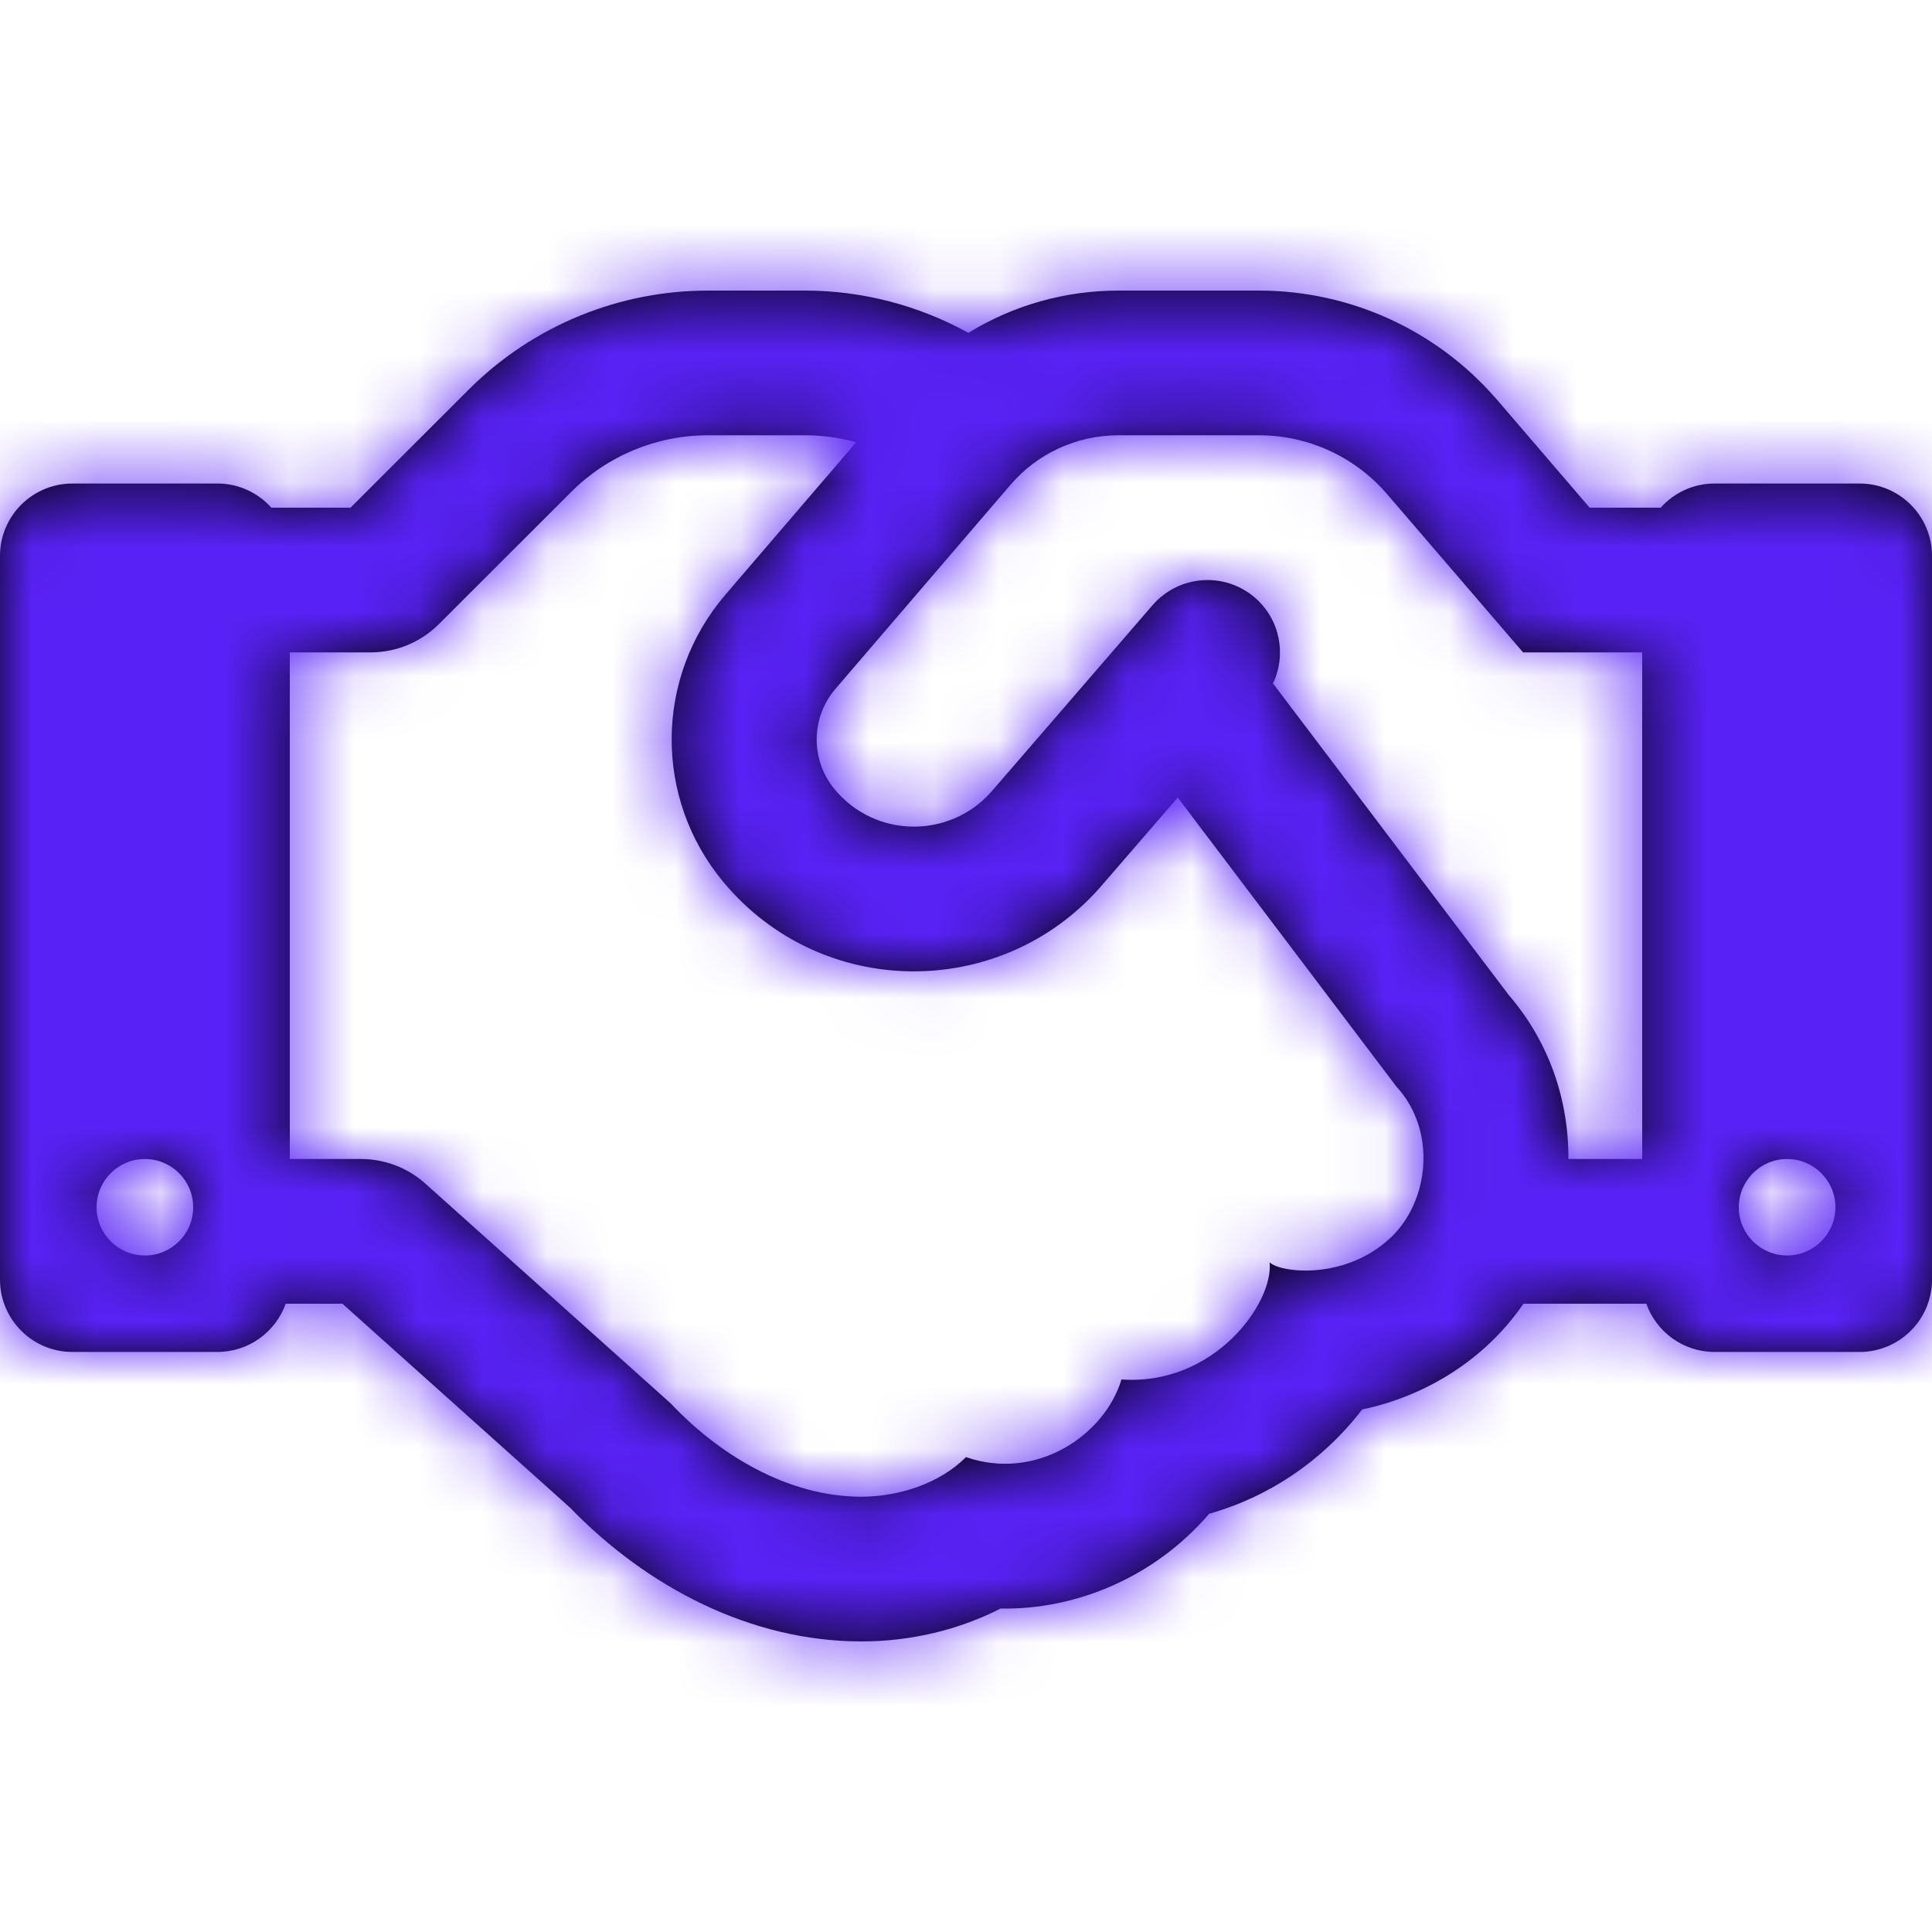
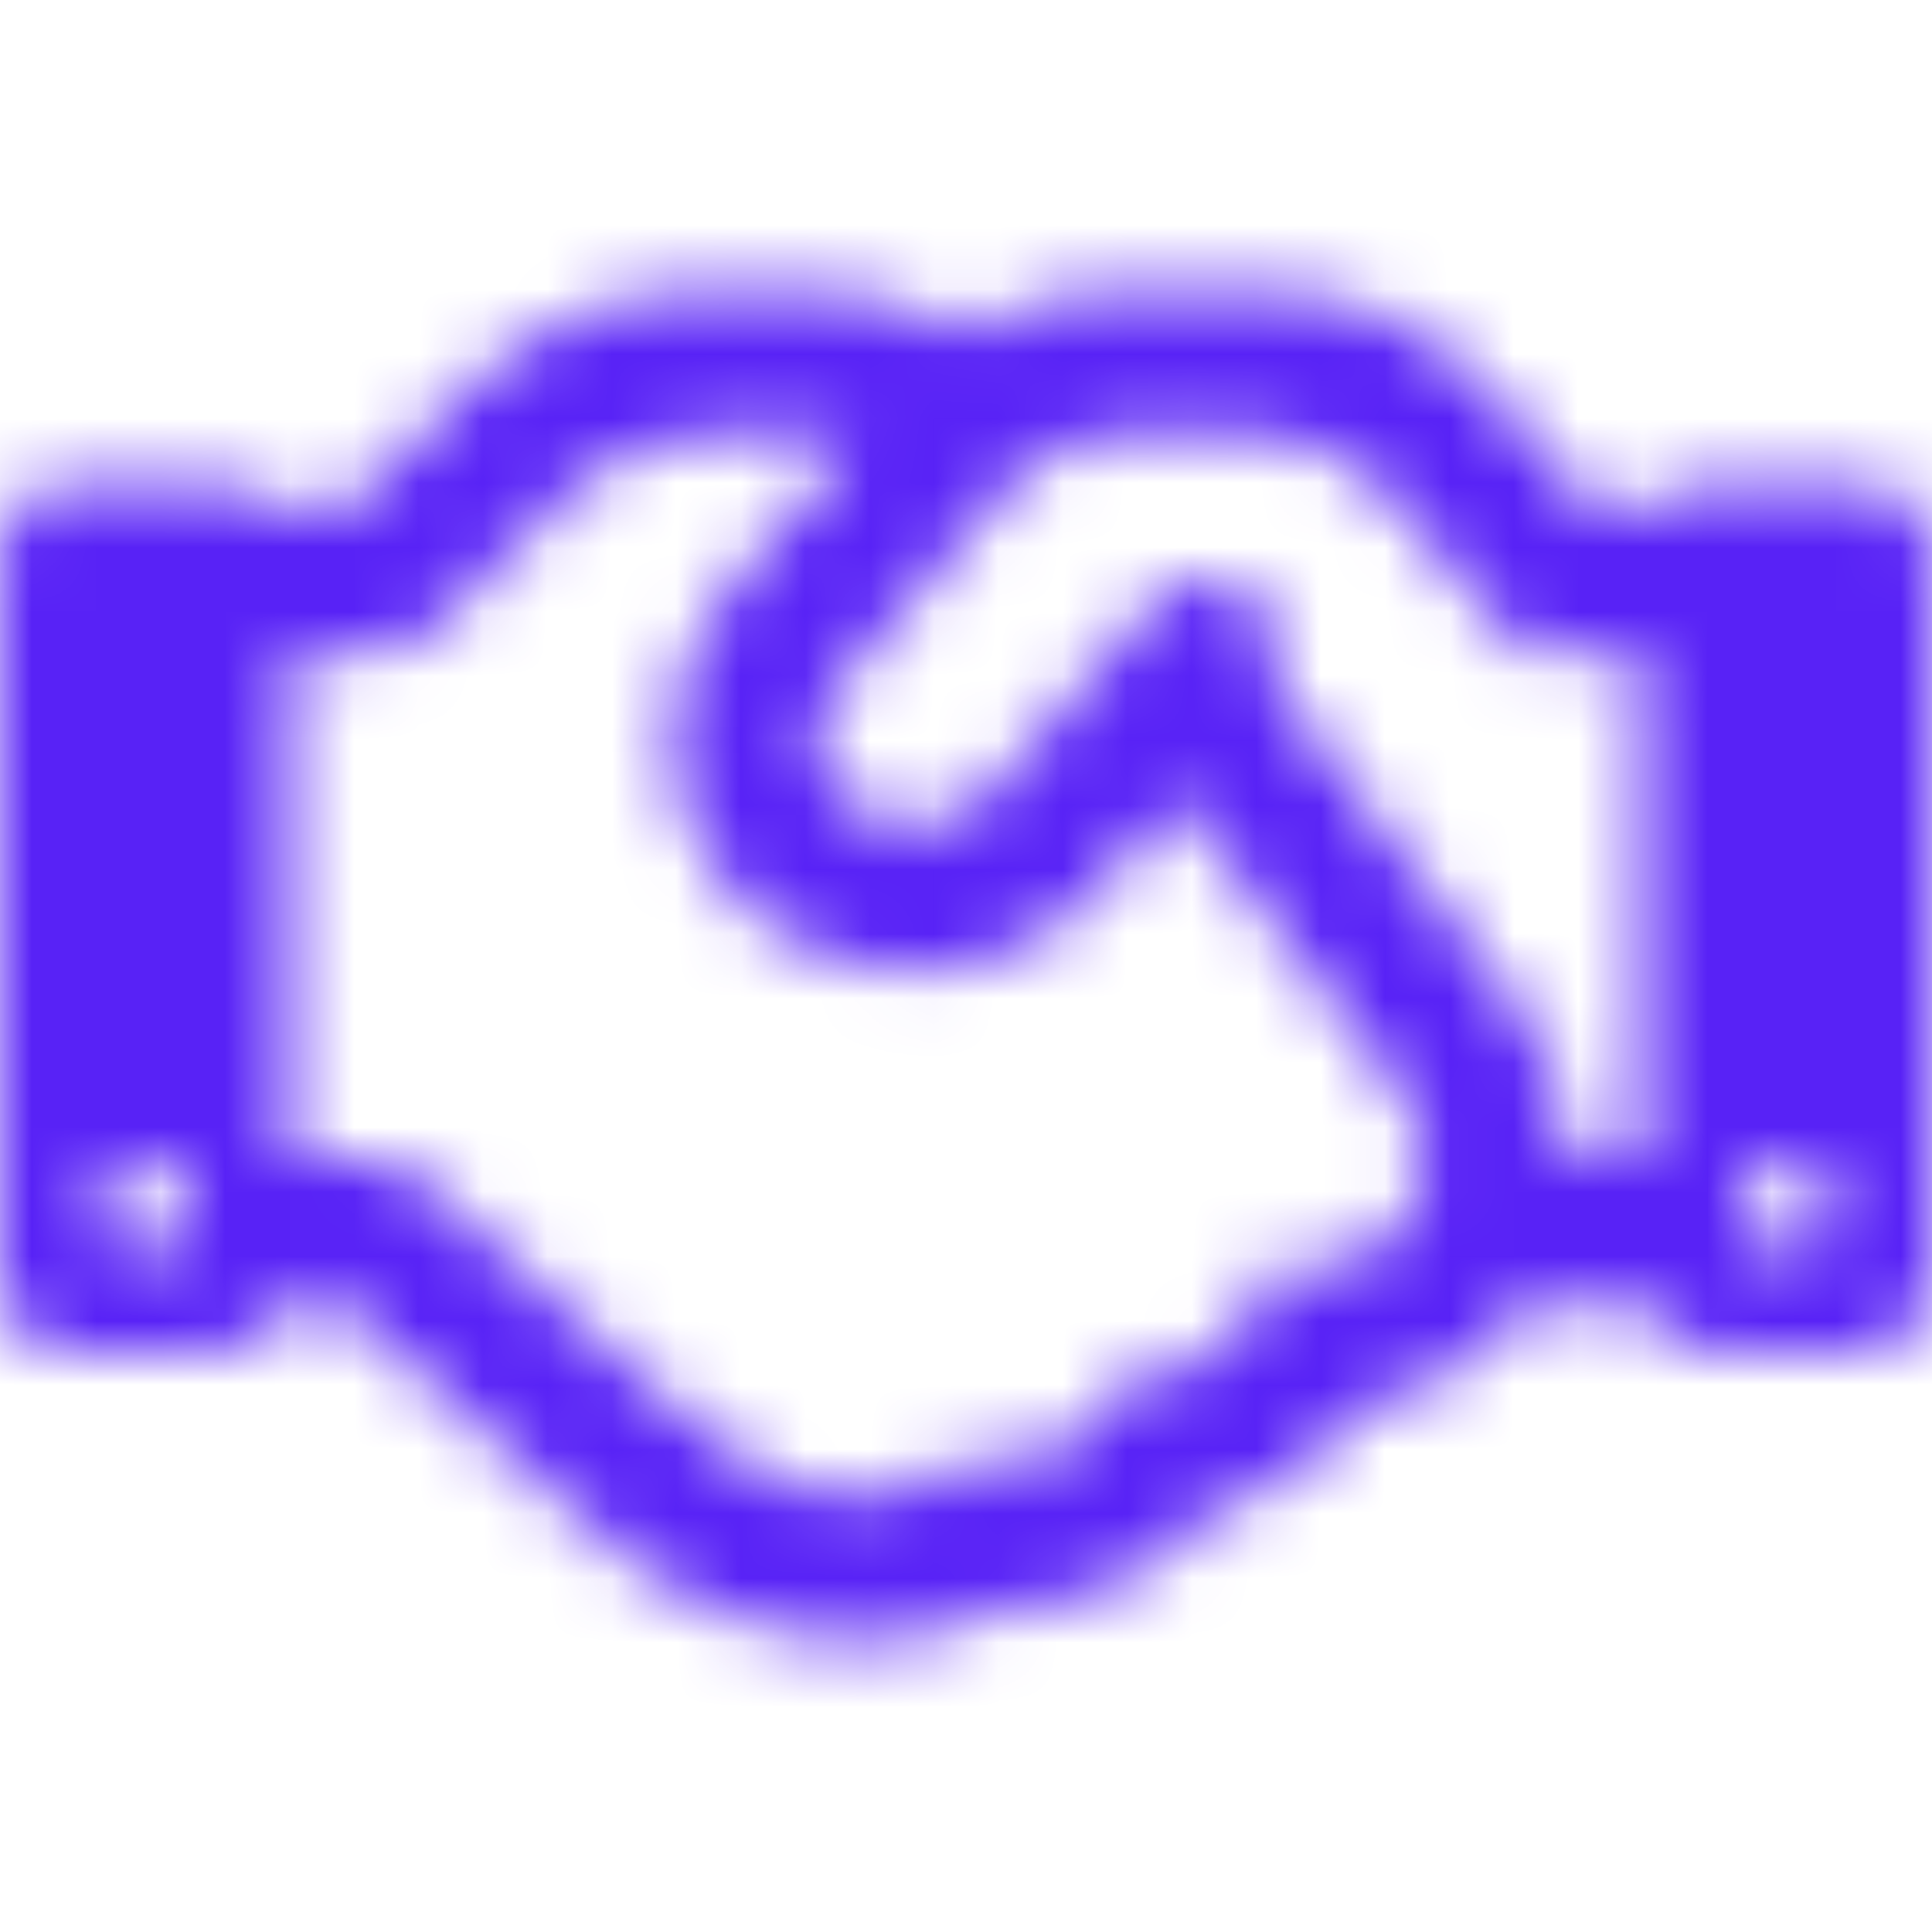
<svg xmlns="http://www.w3.org/2000/svg" width="30" height="30" viewBox="0 0 30 30" fill="none">
  <g id="icn-interaccion">
-     <path id="Mask" fill-rule="evenodd" clip-rule="evenodd" d="M28.875 7.508H26.625C26.292 7.508 25.993 7.653 25.787 7.883H24.684L23.225 6.183L23.217 6.175C22.292 5.118 20.954 4.512 19.548 4.512H17.366C16.534 4.512 15.73 4.743 15.037 5.168C14.265 4.743 13.391 4.512 12.498 4.512H10.993C9.638 4.512 8.293 5.037 7.28 6.048L5.443 7.883H4.213C4.007 7.653 3.708 7.508 3.375 7.508H1.125C0.504 7.508 0 8.011 0 8.632V19.87C0 20.49 0.504 20.993 1.125 20.993H3.375C3.865 20.993 4.281 20.68 4.436 20.244H5.317L8.849 23.408C10.046 24.646 11.658 25.488 13.376 25.488C14.145 25.488 14.889 25.308 15.537 24.977C16.706 25 17.933 24.491 18.775 23.506C19.698 23.245 20.533 22.69 21.152 21.886C22.136 21.68 23.061 21.113 23.656 20.244H25.564C25.719 20.68 26.135 20.993 26.625 20.993H28.875C29.496 20.993 30 20.49 30 19.87V8.632C30 8.011 29.496 7.508 28.875 7.508ZM2.25 19.495C1.836 19.495 1.5 19.16 1.5 18.746C1.5 18.332 1.836 17.997 2.25 17.997C2.664 17.997 3 18.332 3 18.746C3 19.16 2.664 19.495 2.25 19.495ZM19.714 19.6C19.858 19.756 20.867 19.895 21.587 19.225C22.197 18.658 22.314 17.556 21.684 16.873L18.288 12.384L17.071 13.792C15.519 15.537 12.754 15.52 11.236 13.7C10.149 12.397 10.162 10.518 11.267 9.231L13.295 6.867C13.037 6.796 12.77 6.759 12.498 6.759H10.993C10.197 6.759 9.434 7.075 8.871 7.637L6.814 9.692C6.533 9.973 6.152 10.13 5.754 10.13H4.5V17.997H5.605C5.974 17.997 6.331 18.133 6.606 18.38L10.417 21.794C11.137 22.56 12.207 23.241 13.376 23.241C13.947 23.241 14.584 23.042 15 22.626C16.091 23.004 17.154 22.288 17.414 21.42C18.859 21.522 19.781 20.226 19.714 19.6ZM25.5 17.997H24.354C24.359 17.048 24.035 16.155 23.427 15.45L19.767 10.612C19.979 10.166 19.877 9.618 19.486 9.28C19.013 8.873 18.303 8.929 17.898 9.396L15.385 12.304C14.736 13.026 13.593 13.014 12.964 12.261C12.583 11.806 12.588 11.143 12.975 10.694L15.69 7.529C16.109 7.04 16.722 6.759 17.366 6.759H19.549C20.304 6.759 21.022 7.084 21.52 7.651L23.65 10.13H25.5V17.997ZM27 18.746C27 19.16 27.336 19.495 27.75 19.495C28.164 19.495 28.5 19.16 28.5 18.746C28.5 18.332 28.164 17.997 27.75 17.997C27.336 17.997 27 18.332 27 18.746Z" fill="black" />
    <mask id="mask0" mask-type="alpha" maskUnits="userSpaceOnUse" x="0" y="4" width="30" height="22">
      <path id="Mask_2" fill-rule="evenodd" clip-rule="evenodd" d="M28.875 7.508H26.625C26.292 7.508 25.993 7.653 25.787 7.883H24.684L23.225 6.183L23.217 6.175C22.292 5.118 20.954 4.512 19.548 4.512H17.366C16.534 4.512 15.73 4.743 15.037 5.168C14.265 4.743 13.391 4.512 12.498 4.512H10.993C9.638 4.512 8.293 5.037 7.28 6.048L5.443 7.883H4.213C4.007 7.653 3.708 7.508 3.375 7.508H1.125C0.504 7.508 0 8.011 0 8.632V19.87C0 20.49 0.504 20.993 1.125 20.993H3.375C3.865 20.993 4.281 20.68 4.436 20.244H5.317L8.849 23.408C10.046 24.646 11.658 25.488 13.376 25.488C14.145 25.488 14.889 25.308 15.537 24.977C16.706 25 17.933 24.491 18.775 23.506C19.698 23.245 20.533 22.69 21.152 21.886C22.136 21.68 23.061 21.113 23.656 20.244H25.564C25.719 20.68 26.135 20.993 26.625 20.993H28.875C29.496 20.993 30 20.49 30 19.87V8.632C30 8.011 29.496 7.508 28.875 7.508ZM2.25 19.495C1.836 19.495 1.5 19.16 1.5 18.746C1.5 18.332 1.836 17.997 2.25 17.997C2.664 17.997 3 18.332 3 18.746C3 19.16 2.664 19.495 2.25 19.495ZM19.714 19.6C19.858 19.756 20.867 19.895 21.587 19.225C22.197 18.658 22.314 17.556 21.684 16.873L18.288 12.384L17.071 13.792C15.519 15.537 12.754 15.52 11.236 13.7C10.149 12.397 10.162 10.518 11.267 9.231L13.295 6.867C13.037 6.796 12.77 6.759 12.498 6.759H10.993C10.197 6.759 9.434 7.075 8.871 7.637L6.814 9.692C6.533 9.973 6.152 10.13 5.754 10.13H4.5V17.997H5.605C5.974 17.997 6.331 18.133 6.606 18.38L10.417 21.794C11.137 22.56 12.207 23.241 13.376 23.241C13.947 23.241 14.584 23.042 15 22.626C16.091 23.004 17.154 22.288 17.414 21.42C18.859 21.522 19.781 20.226 19.714 19.6ZM25.5 17.997H24.354C24.359 17.048 24.035 16.155 23.427 15.45L19.767 10.612C19.979 10.166 19.877 9.618 19.486 9.28C19.013 8.873 18.303 8.929 17.898 9.396L15.385 12.304C14.736 13.026 13.593 13.014 12.964 12.261C12.583 11.806 12.588 11.143 12.975 10.694L15.69 7.529C16.109 7.04 16.722 6.759 17.366 6.759H19.549C20.304 6.759 21.022 7.084 21.52 7.651L23.65 10.13H25.5V17.997ZM27 18.746C27 19.16 27.336 19.495 27.75 19.495C28.164 19.495 28.5 19.16 28.5 18.746C28.5 18.332 28.164 17.997 27.75 17.997C27.336 17.997 27 18.332 27 18.746Z" fill="white" />
    </mask>
    <g mask="url(#mask0)">
      <g id="Color">
        <rect id="Purple" width="30" height="30" fill="#5822F6" />
      </g>
    </g>
  </g>
</svg>